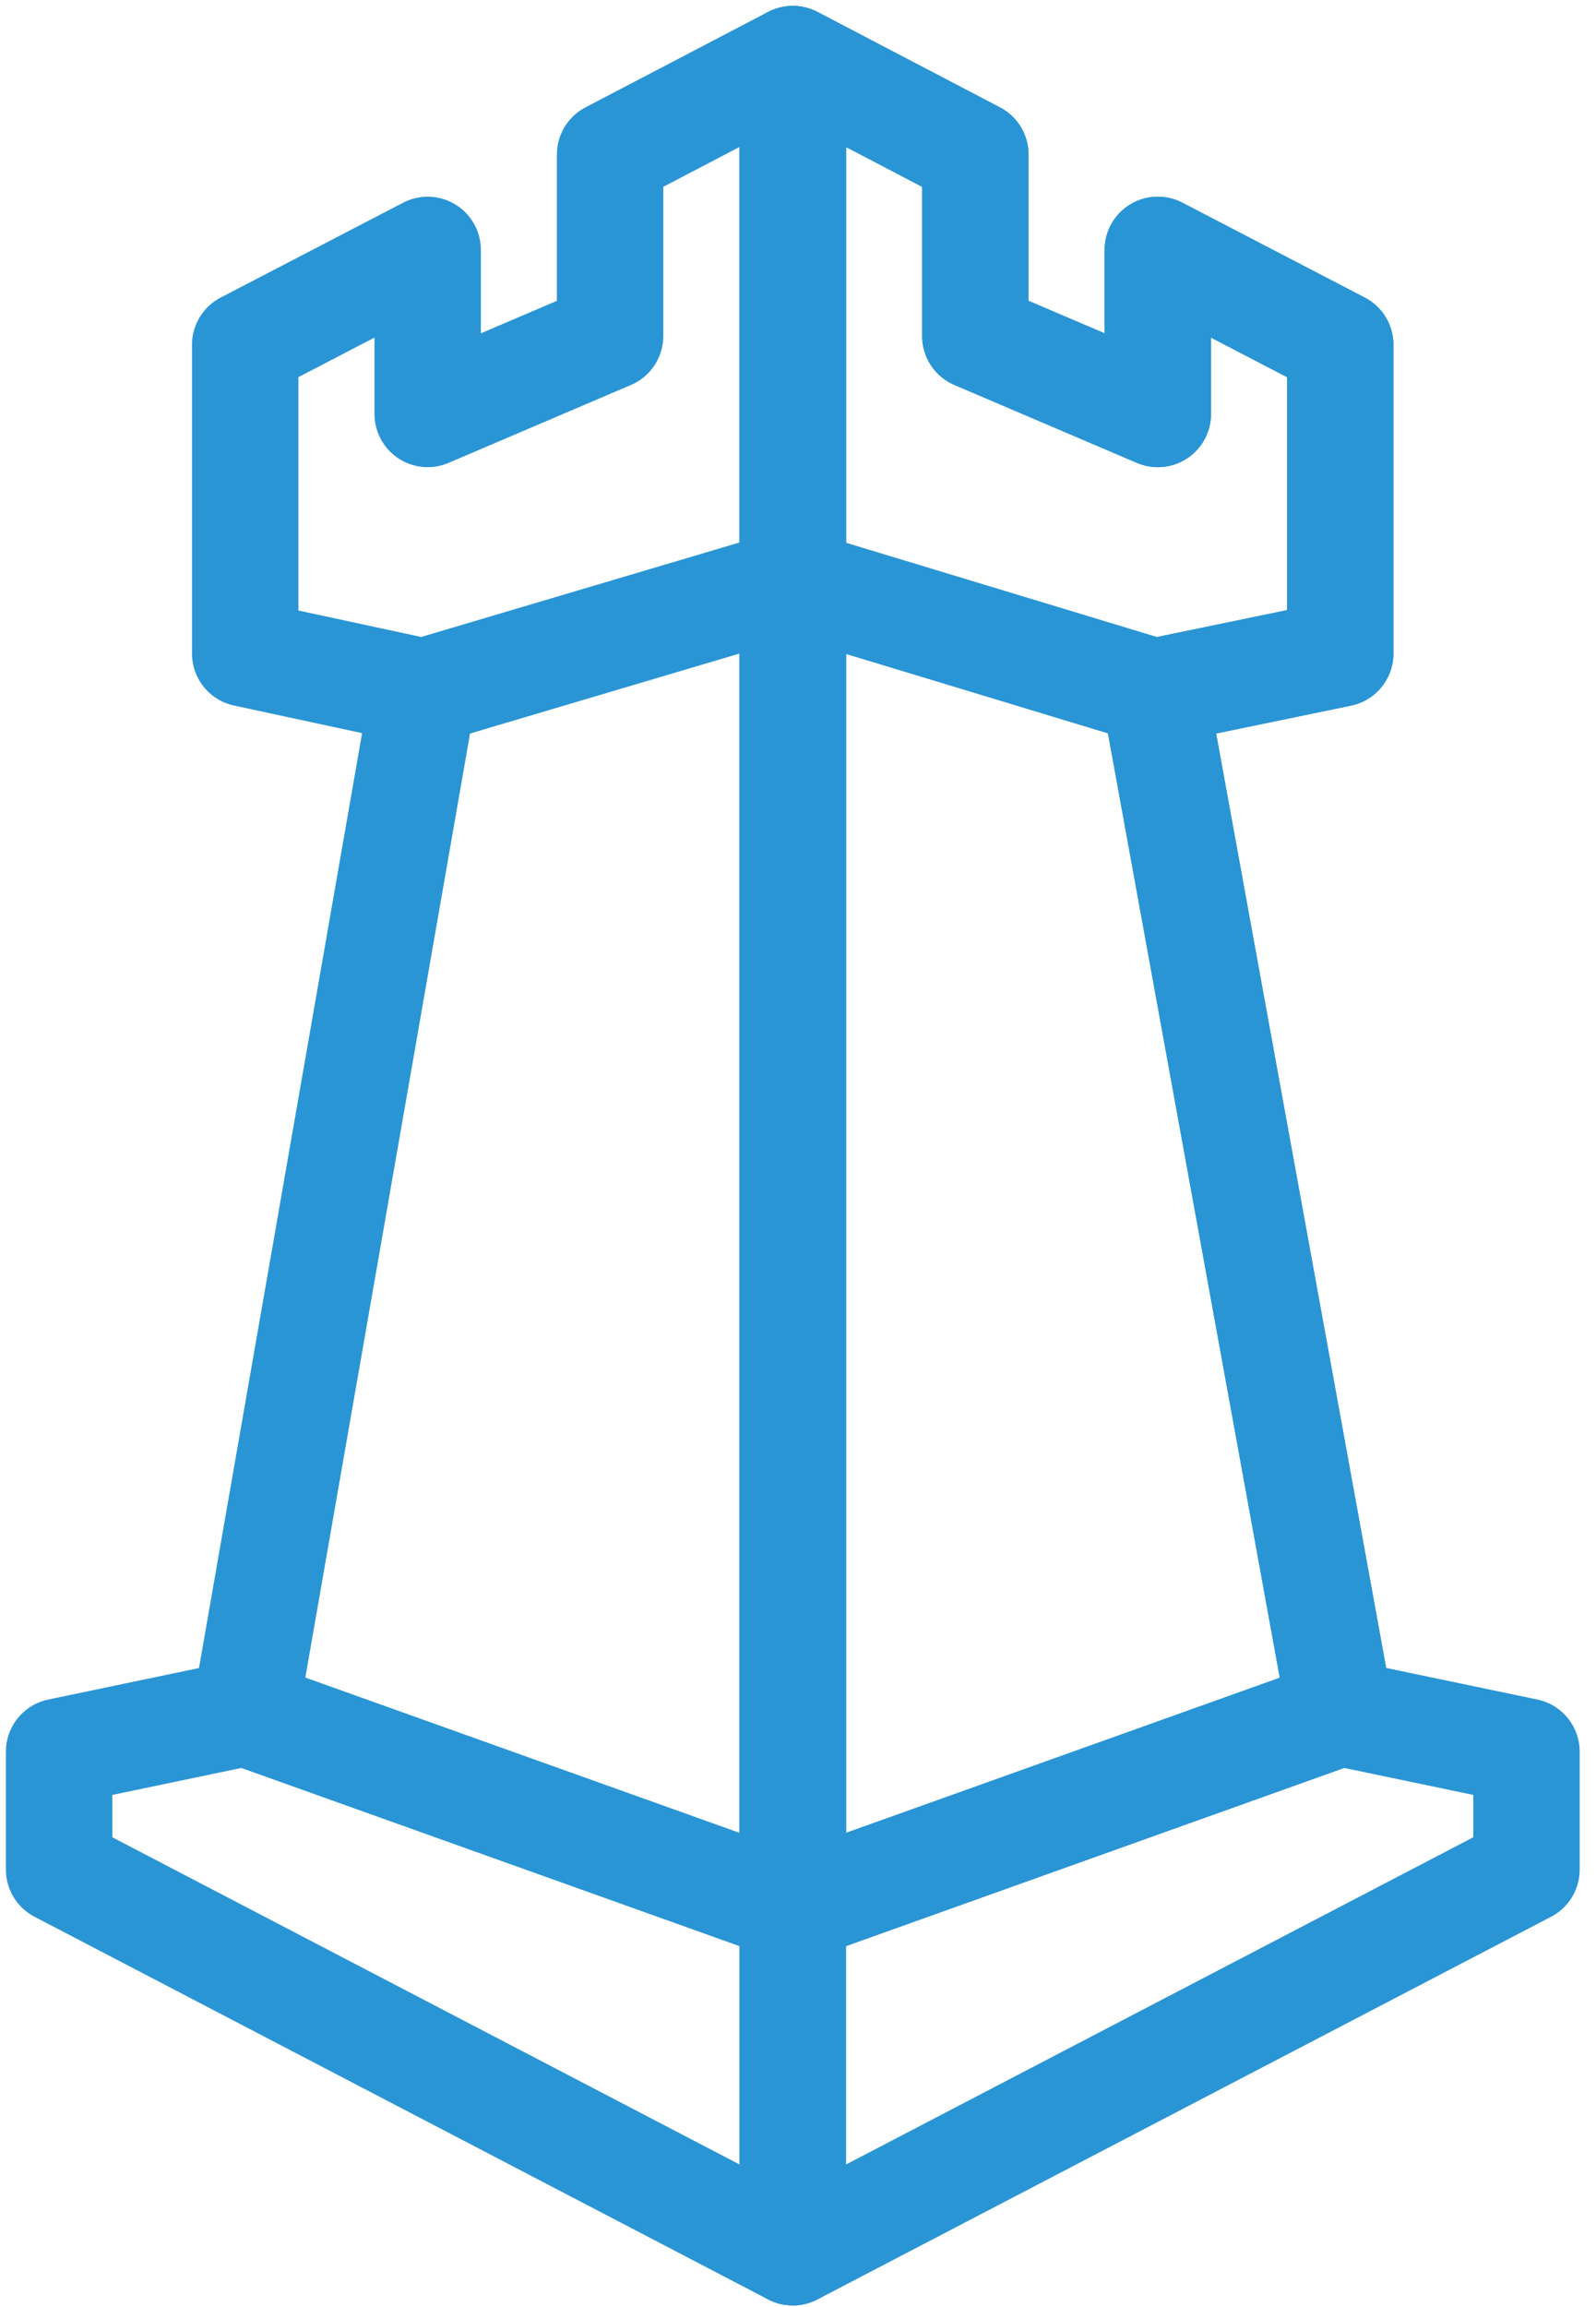
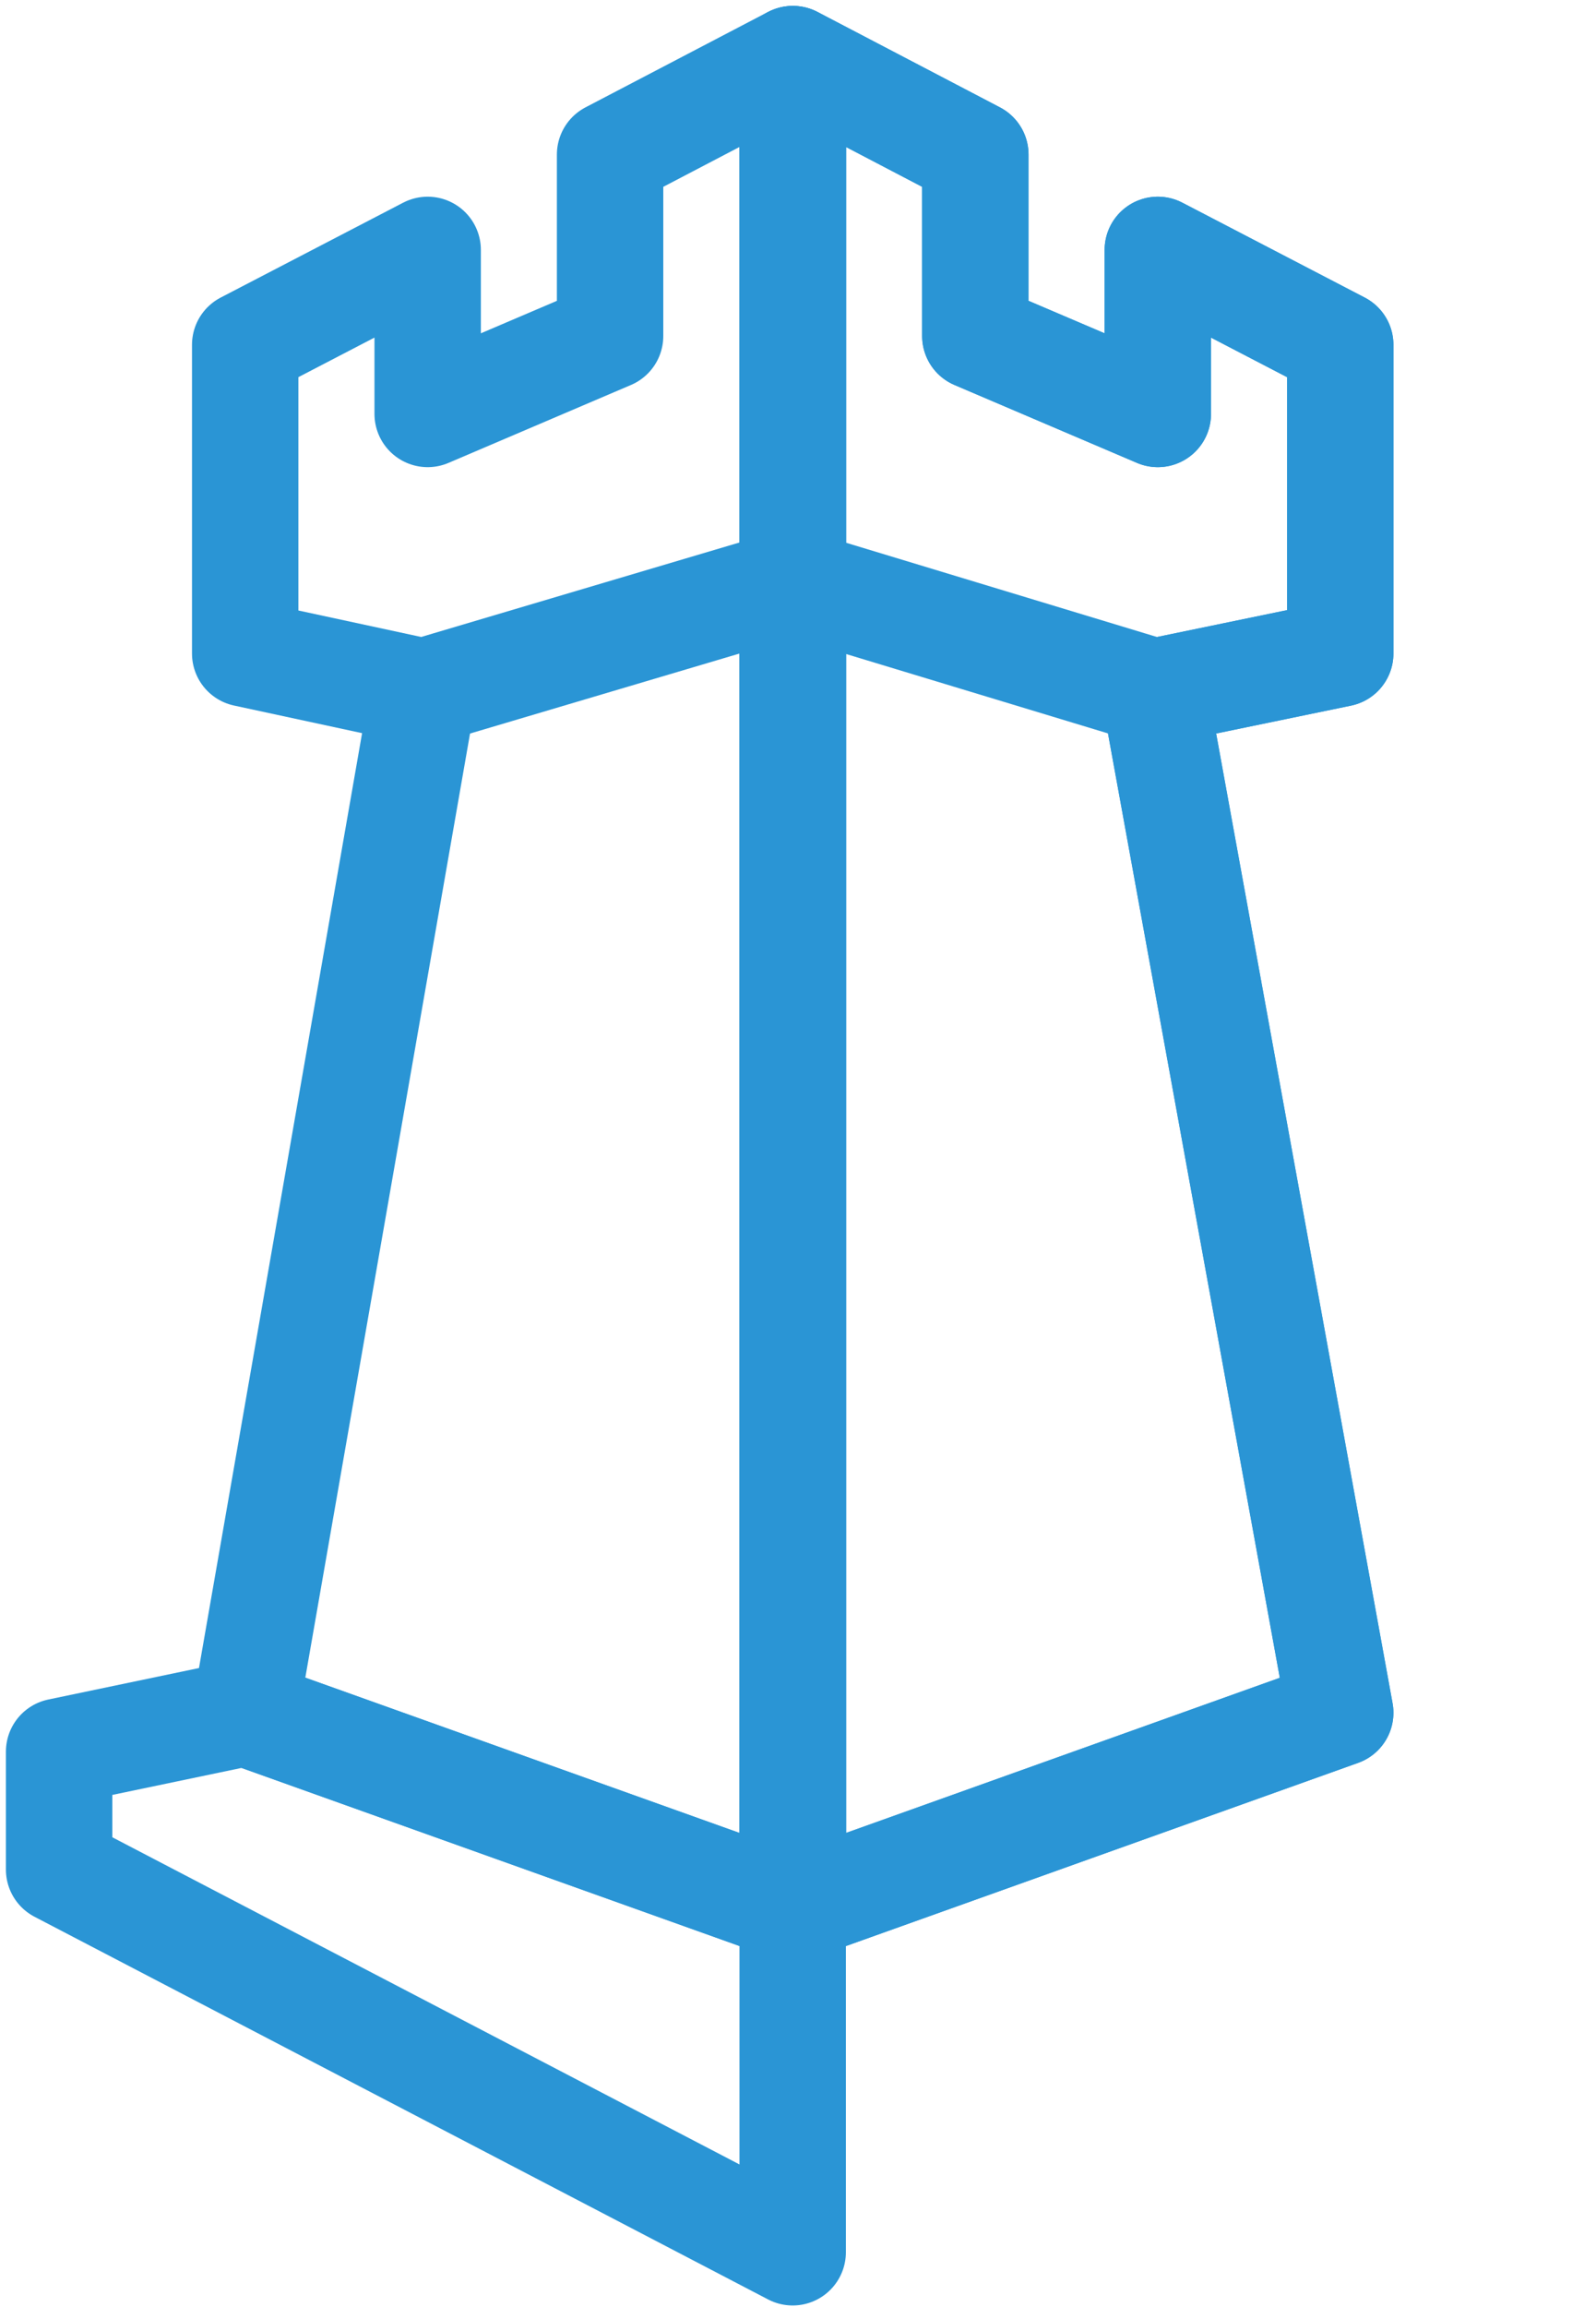
<svg xmlns="http://www.w3.org/2000/svg" width="27" height="39" viewBox="0 0 27 39" fill="none">
  <path d="M7.161 11.696L4.148 11.047V5.829L7.235 4.225V6.997L10.321 5.68V2.613L13.408 1V32.262L4.148 28.953L7.161 11.696Z" stroke="#2A95D5" stroke-width="1.8" stroke-linecap="round" stroke-linejoin="round" />
  <path d="M4.151 28.953L1 29.611V31.604L13.41 38.073V35.005V32.262L4.151 28.953Z" stroke="#2A95D5" stroke-width="1.8" stroke-linecap="round" stroke-linejoin="round" />
  <path d="M19.531 11.696L22.673 11.047V5.829L19.587 4.225V6.997L16.5 5.68V2.613L13.414 1V32.262L22.673 28.953L19.531 11.696Z" stroke="#2A95D5" stroke-width="1.8" stroke-linecap="round" stroke-linejoin="round" />
  <path d="M19.531 11.696L22.673 11.047V5.829L19.587 4.225V6.997L16.5 5.68V2.613L13.414 1V32.262L22.673 28.953L19.531 11.696Z" stroke="#2A95D5" stroke-width="1.8" stroke-linecap="round" stroke-linejoin="round" />
-   <path d="M25.824 29.611L22.673 28.953L13.414 32.262V35.005V38.073L25.824 31.604V29.611Z" stroke="#2A95D5" stroke-width="1.8" stroke-linecap="round" stroke-linejoin="round" />
  <path d="M19.528 11.695L13.411 9.842L7.164 11.695" stroke="#2A95D5" stroke-width="1.8" stroke-linecap="round" stroke-linejoin="round" />
</svg>